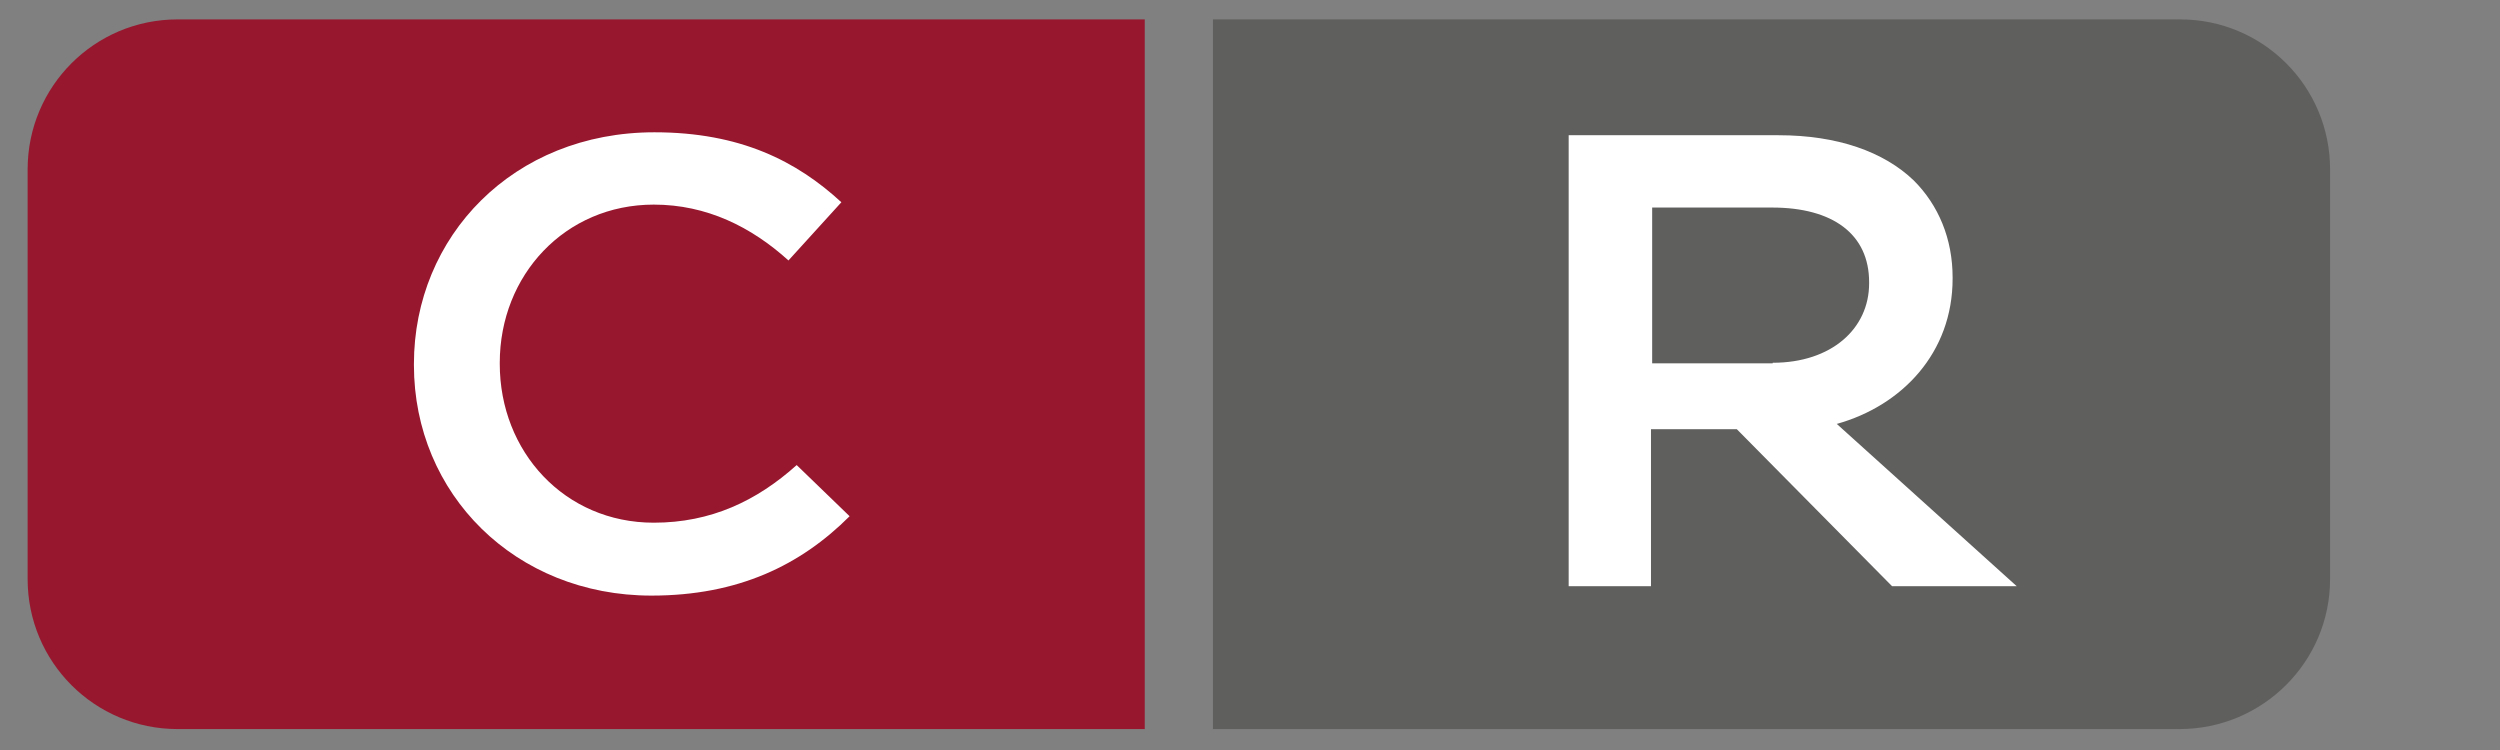
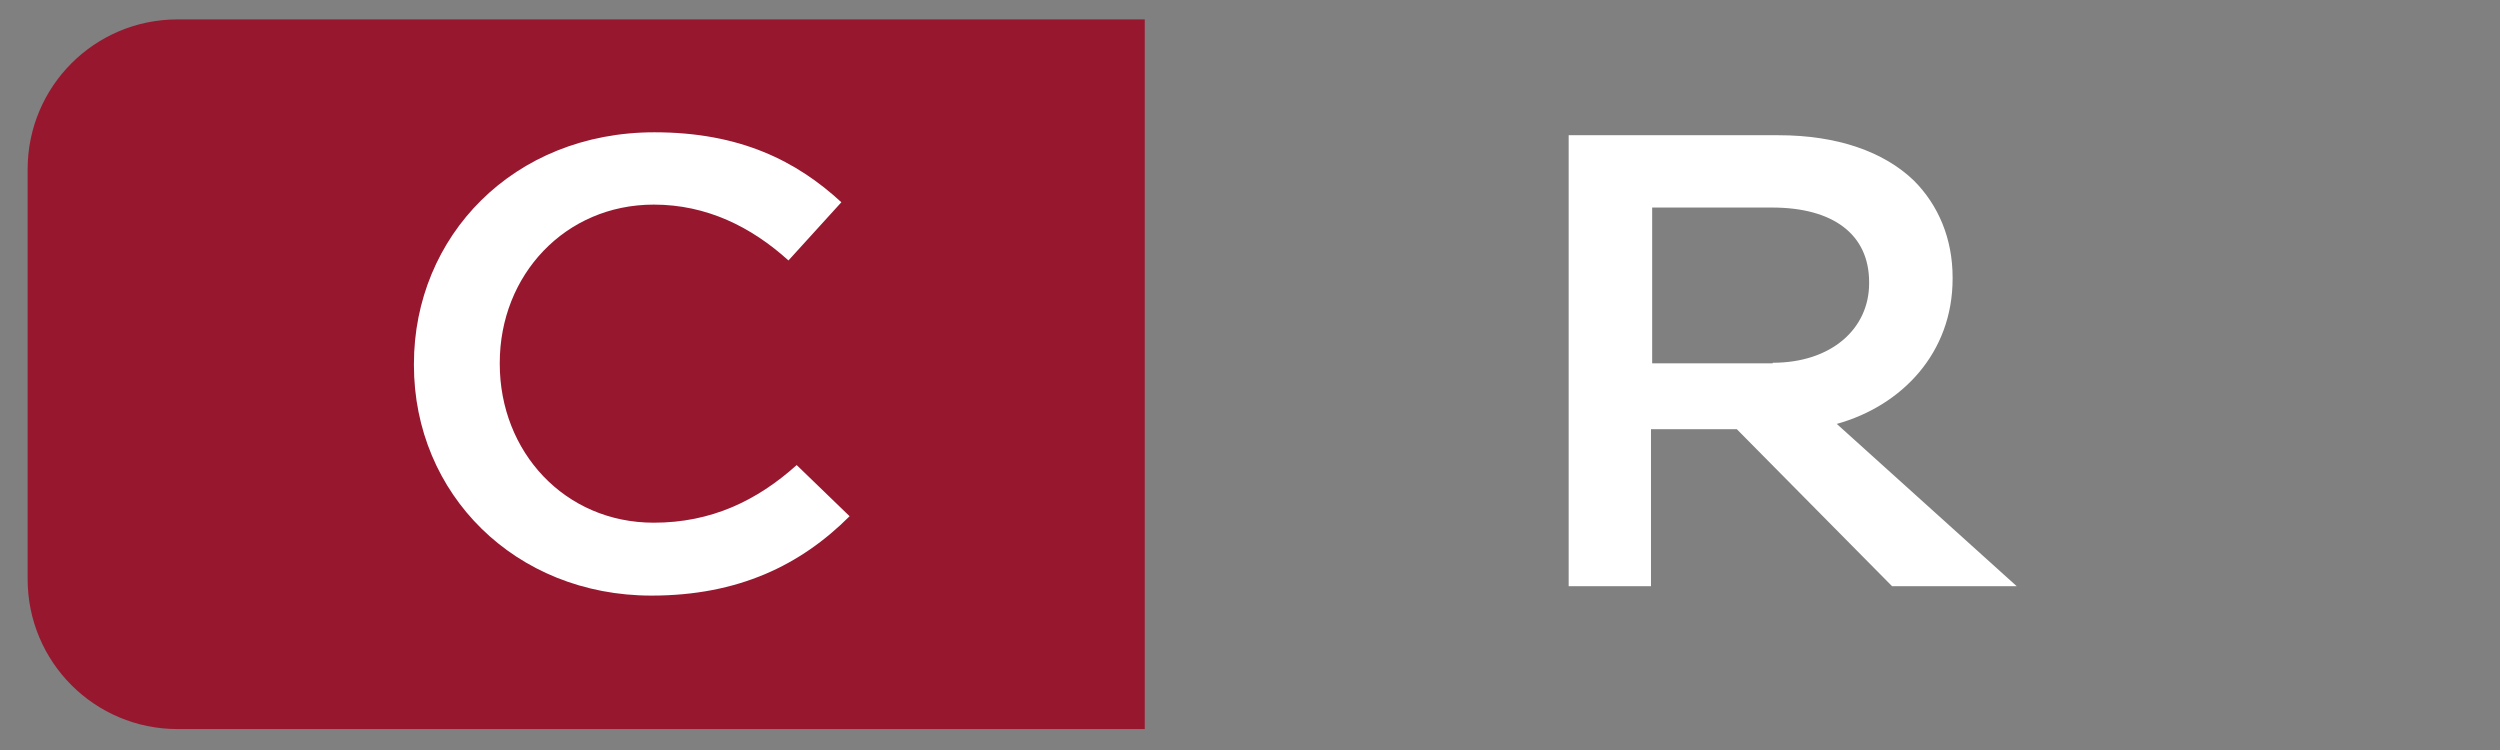
<svg xmlns="http://www.w3.org/2000/svg" version="1.1" id="Ebene_1" x="0px" y="0px" viewBox="0 0 425.2 127.6" style="enable-background:new 0 0 425.2 127.6;" xml:space="preserve">
  <rect x="0" y="0" width="425.2" height="127.6" fill="#808080" stroke="none" />
  <style type="text/css">
	.st0{fill:#97172F;}
	.st1{fill:#5F5F5E;}
	.st2{fill:#FFFFFF;}
</style>
  <g>
    <path class="st0" d="M194.7,124H30.2c-14.1,0-25.5-11.4-25.5-25.5V28.8c0-14.1,11.4-25.5,25.5-25.5h164.5V124z" />
-     <path class="st1" d="M370.7,124H206.3V3.3h164.5c14.1,0,25.5,11.4,25.5,25.5v69.7C396.3,112.6,384.8,124,370.7,124z" />
  </g>
  <g>
    <path class="st2" d="M266.9,23h35.6c10,0,17.9,2.8,23,7.7c4.2,4.2,6.6,9.9,6.6,16.5v0.2c0,12.6-8.6,21.6-19.7,24.7L343,99.7h-21.2   l-26.4-26.7h-14.6v26.7h-14V23z M301.5,61.7c10,0,16.4-5.8,16.4-13.5V48c0-8.2-6.2-12.7-16.5-12.7h-20.4v26.5H301.5z" />
  </g>
  <g>
    <path class="st2" d="M70.4,62.1v-0.2c0-21.7,16.9-39.4,40.9-39.4c14.6,0,24.2,4.9,31.8,11.9l-9,9.9c-6.3-5.7-13.9-9.5-22.9-9.5   c-15.1,0-26.2,12-26.2,26.9v0.2c0,14.9,11,27,26.2,27c9.7,0,17.5-3.7,24.3-9.8l9,8.7c-8.3,8.3-18.9,13.5-33.7,13.5   C87.6,101.3,70.4,84,70.4,62.1z" />
  </g>
</svg>